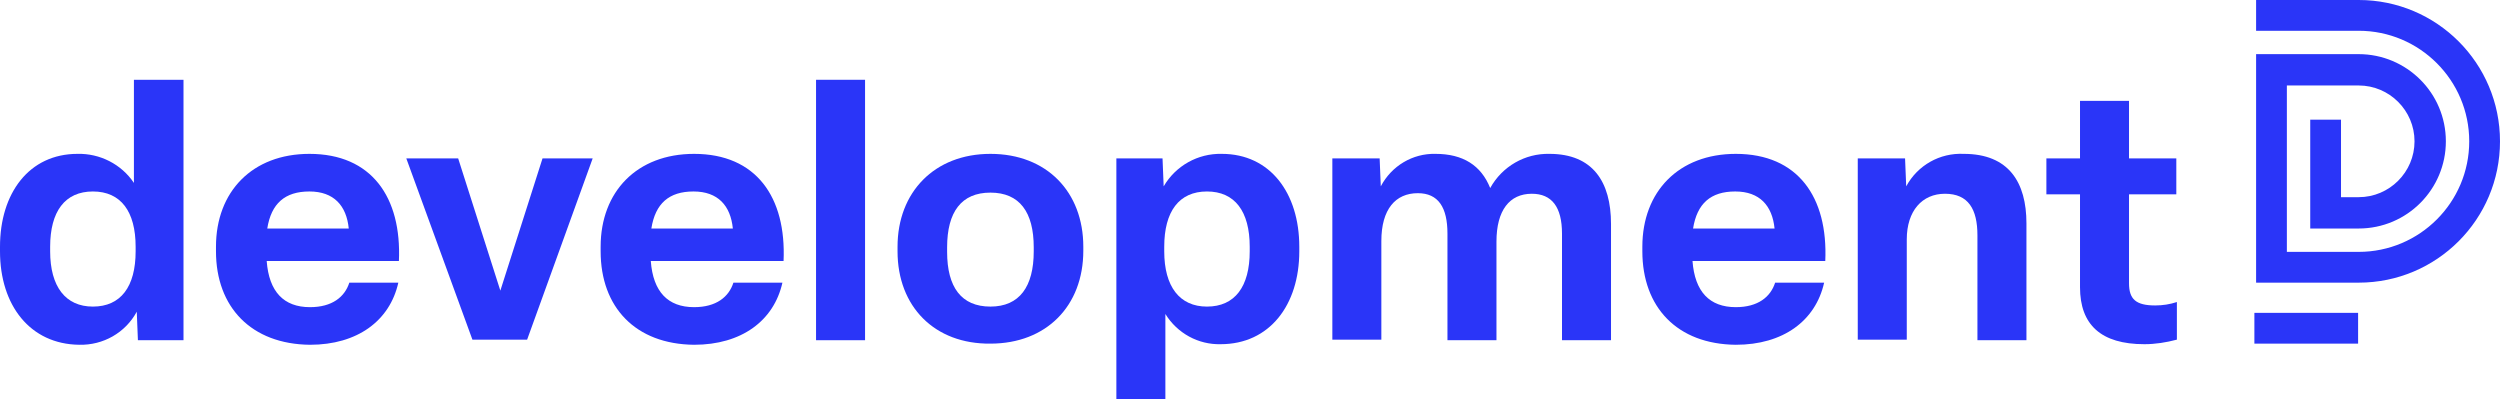
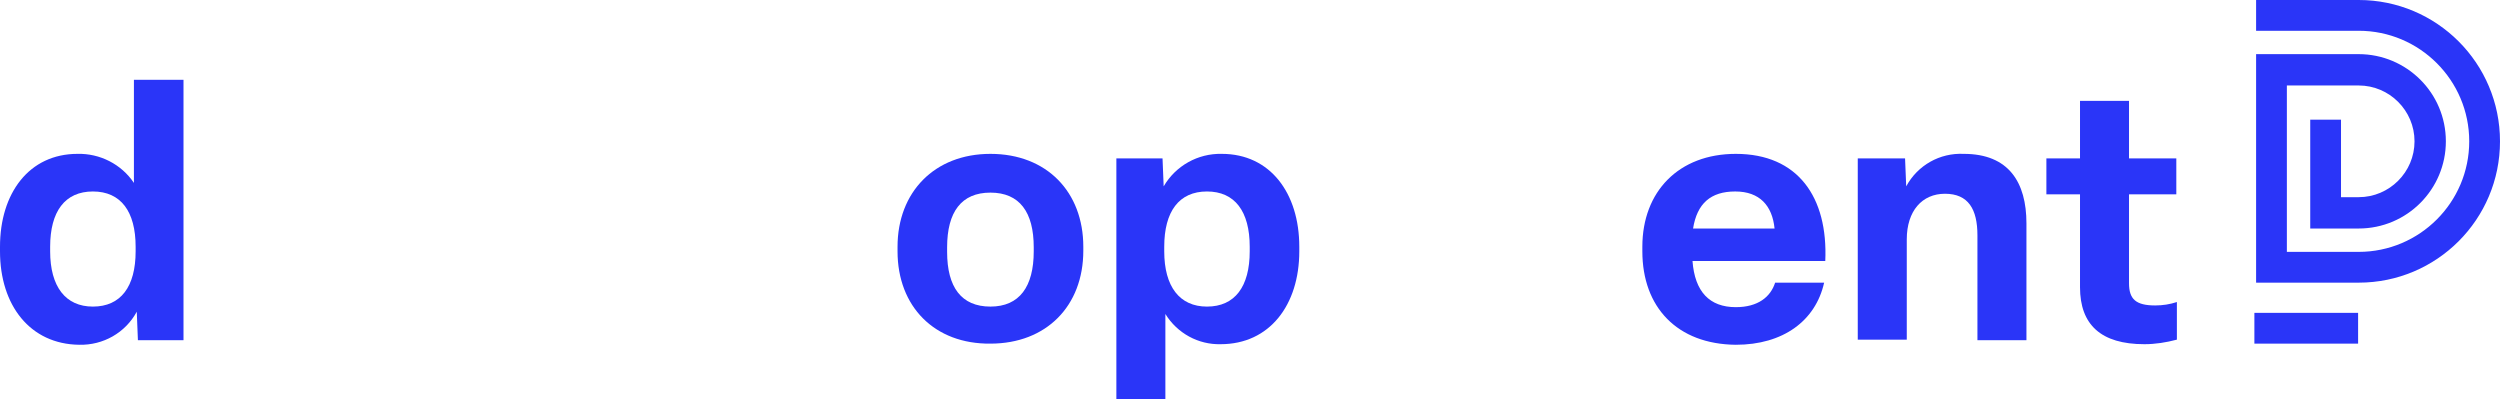
<svg xmlns="http://www.w3.org/2000/svg" id="Capa_1" x="0px" y="0px" viewBox="0 0 438.7 70.1" style="enable-background:new 0 0 438.7 70.1;" xml:space="preserve">
  <style type="text/css">	.st0{fill:#2A35F8;}</style>
  <g id="Grupo_95" transform="translate(0 0)">
    <path id="Trazado_467" class="st0" d="M413.9,49.6h-18V9.5h18c8.4,0,15.3,6.8,15.3,15.3c0,8.4-6.8,15.3-15.3,15.3c0,0,0,0,0,0h-8.5  V21h5.4v13.6h3.1c5.4,0,9.8-4.4,9.8-9.8s-4.4-9.8-9.8-9.8l0,0h-12.6v29.2h12.6c10.7,0,19.4-8.7,19.4-19.4s-8.7-19.4-19.4-19.4h-18  V0h18c13.7,0,24.8,11.1,24.8,24.8S427.6,49.6,413.9,49.6" />
    <path id="Trazado_468" class="st0" d="M0,44.1v-0.8C0,33.9,5.1,27,13.6,27c3.9-0.1,7.7,1.8,9.9,5.1V14h8.7v45.7h-8l-0.2-5  c-2,3.7-5.9,5.9-10.1,5.8C5.3,60.4,0,53.6,0,44.1 M23.8,44.1v-0.8c0-6.2-2.6-9.7-7.5-9.7c-4.9,0-7.5,3.5-7.5,9.7v0.8  c0,6.2,2.7,9.7,7.5,9.7C21.2,53.8,23.8,50.3,23.8,44.1" />
-     <path id="Trazado_469" class="st0" d="M37.9,44.1v-0.8c0-9.7,6.4-16.3,16.4-16.3c10.9,0,16.2,7.6,15.7,18.8H46.8  c0.4,5.4,3,8.1,7.6,8.1c3.9,0,6.1-1.8,6.9-4.3h8.6c-1.5,6.7-7.2,10.9-15.5,10.9C44.1,60.4,37.9,53.9,37.9,44.1 M61.2,40.1  c-0.4-4-2.6-6.5-6.9-6.5c-4.3,0-6.7,2.1-7.4,6.5H61.2z" />
-     <path id="Trazado_470" class="st0" d="M82.9,59.6L71.3,27.8h9.1L87.8,51l7.4-23.2h8.8L92.5,59.6H82.9z" />
-     <path id="Trazado_471" class="st0" d="M105.4,44.1v-0.8c0-9.7,6.4-16.3,16.4-16.3c10.9,0,16.2,7.6,15.7,18.8h-23.3  c0.4,5.4,3,8.1,7.6,8.1c3.9,0,6.1-1.8,6.9-4.3h8.6c-1.5,6.7-7.2,10.9-15.5,10.9C111.5,60.4,105.4,53.9,105.4,44.1 M128.6,40.1  c-0.4-4-2.6-6.5-6.9-6.5c-4.3,0-6.7,2.1-7.4,6.5H128.6z" />
-     <rect id="Rectángulo_185" x="143.2" y="14" class="st0" width="8.6" height="45.7" />
    <path id="Trazado_472" class="st0" d="M157.5,44.1v-0.8c0-9.6,6.5-16.3,16.3-16.3c9.9,0,16.3,6.7,16.3,16.3v0.7  c0,9.7-6.5,16.3-16.3,16.3C164,60.4,157.5,53.8,157.5,44.1 M181.4,44.1v-0.7c0-6.2-2.5-9.6-7.6-9.6c-5.1,0-7.6,3.4-7.6,9.6v0.8  c0,6.2,2.5,9.6,7.6,9.6S181.4,50.3,181.4,44.1" />
    <path id="Trazado_473" class="st0" d="M195.9,70.1V27.8h8.1l0.2,4.9c2.1-3.6,6-5.8,10.2-5.7c8.5,0,13.6,6.9,13.6,16.3v0.8  c0,9.4-5.2,16.3-13.8,16.3c-3.9,0.1-7.6-1.9-9.7-5.3v15H195.9z M219.3,44.1v-0.8c0-6.2-2.6-9.7-7.5-9.7c-4.9,0-7.5,3.5-7.5,9.7v0.8  c0,6.2,2.7,9.7,7.5,9.7C216.7,53.8,219.3,50.3,219.3,44.1" />
-     <path id="Trazado_474" class="st0" d="M233.8,59.6V27.8h8.3l0.2,4.9c1.9-3.6,5.6-5.8,9.6-5.7c4.8,0,8,2,9.6,6  c2.1-3.8,6.1-6.1,10.4-6c7.6,0,10.8,4.9,10.8,12.3v20.4h-8.6V41c0-4.7-1.8-7-5.3-7c-3.9,0-6.2,2.9-6.2,8.4v17.3H254V41  c0-4.6-1.6-7.1-5.2-7.1c-3.9,0-6.4,2.8-6.4,8.4v17.3H233.8z" />
    <path id="Trazado_475" class="st0" d="M288.2,44.1v-0.8c0-9.7,6.4-16.3,16.4-16.3c10.9,0,16.2,7.6,15.7,18.8H297  c0.4,5.4,3,8.1,7.6,8.1c3.9,0,6.1-1.8,6.9-4.3h8.6c-1.5,6.7-7.2,10.9-15.5,10.9C294.3,60.4,288.2,53.9,288.2,44.1 M311.4,40.1  c-0.4-4-2.6-6.5-6.9-6.5c-4.3,0-6.7,2.1-7.4,6.5H311.4z" />
    <path id="Trazado_476" class="st0" d="M326,59.6V27.8h8.3l0.2,4.9c2-3.7,5.9-5.9,10.1-5.7c7.9,0,11,5,11,12.2v20.5h-8.6V41.3  c0-4.6-1.6-7.3-5.7-7.3c-4,0-6.7,3-6.7,8v17.6H326z" />
    <path id="Trazado_477" class="st0" d="M365,50.4V34.1h-5.9v-6.3h5.9V17.7h8.6v10.1h8.3v6.3h-8.3v15.6c0,2.8,1.2,3.9,4.6,3.9  c1.3,0,2.6-0.2,3.8-0.6v6.6c-1.9,0.5-3.8,0.8-5.7,0.8C368.7,60.4,365,57,365,50.4" />
    <rect id="Rectángulo_186" x="395.6" y="54.9" class="st0" width="18.2" height="5.4" />
  </g>
</svg>